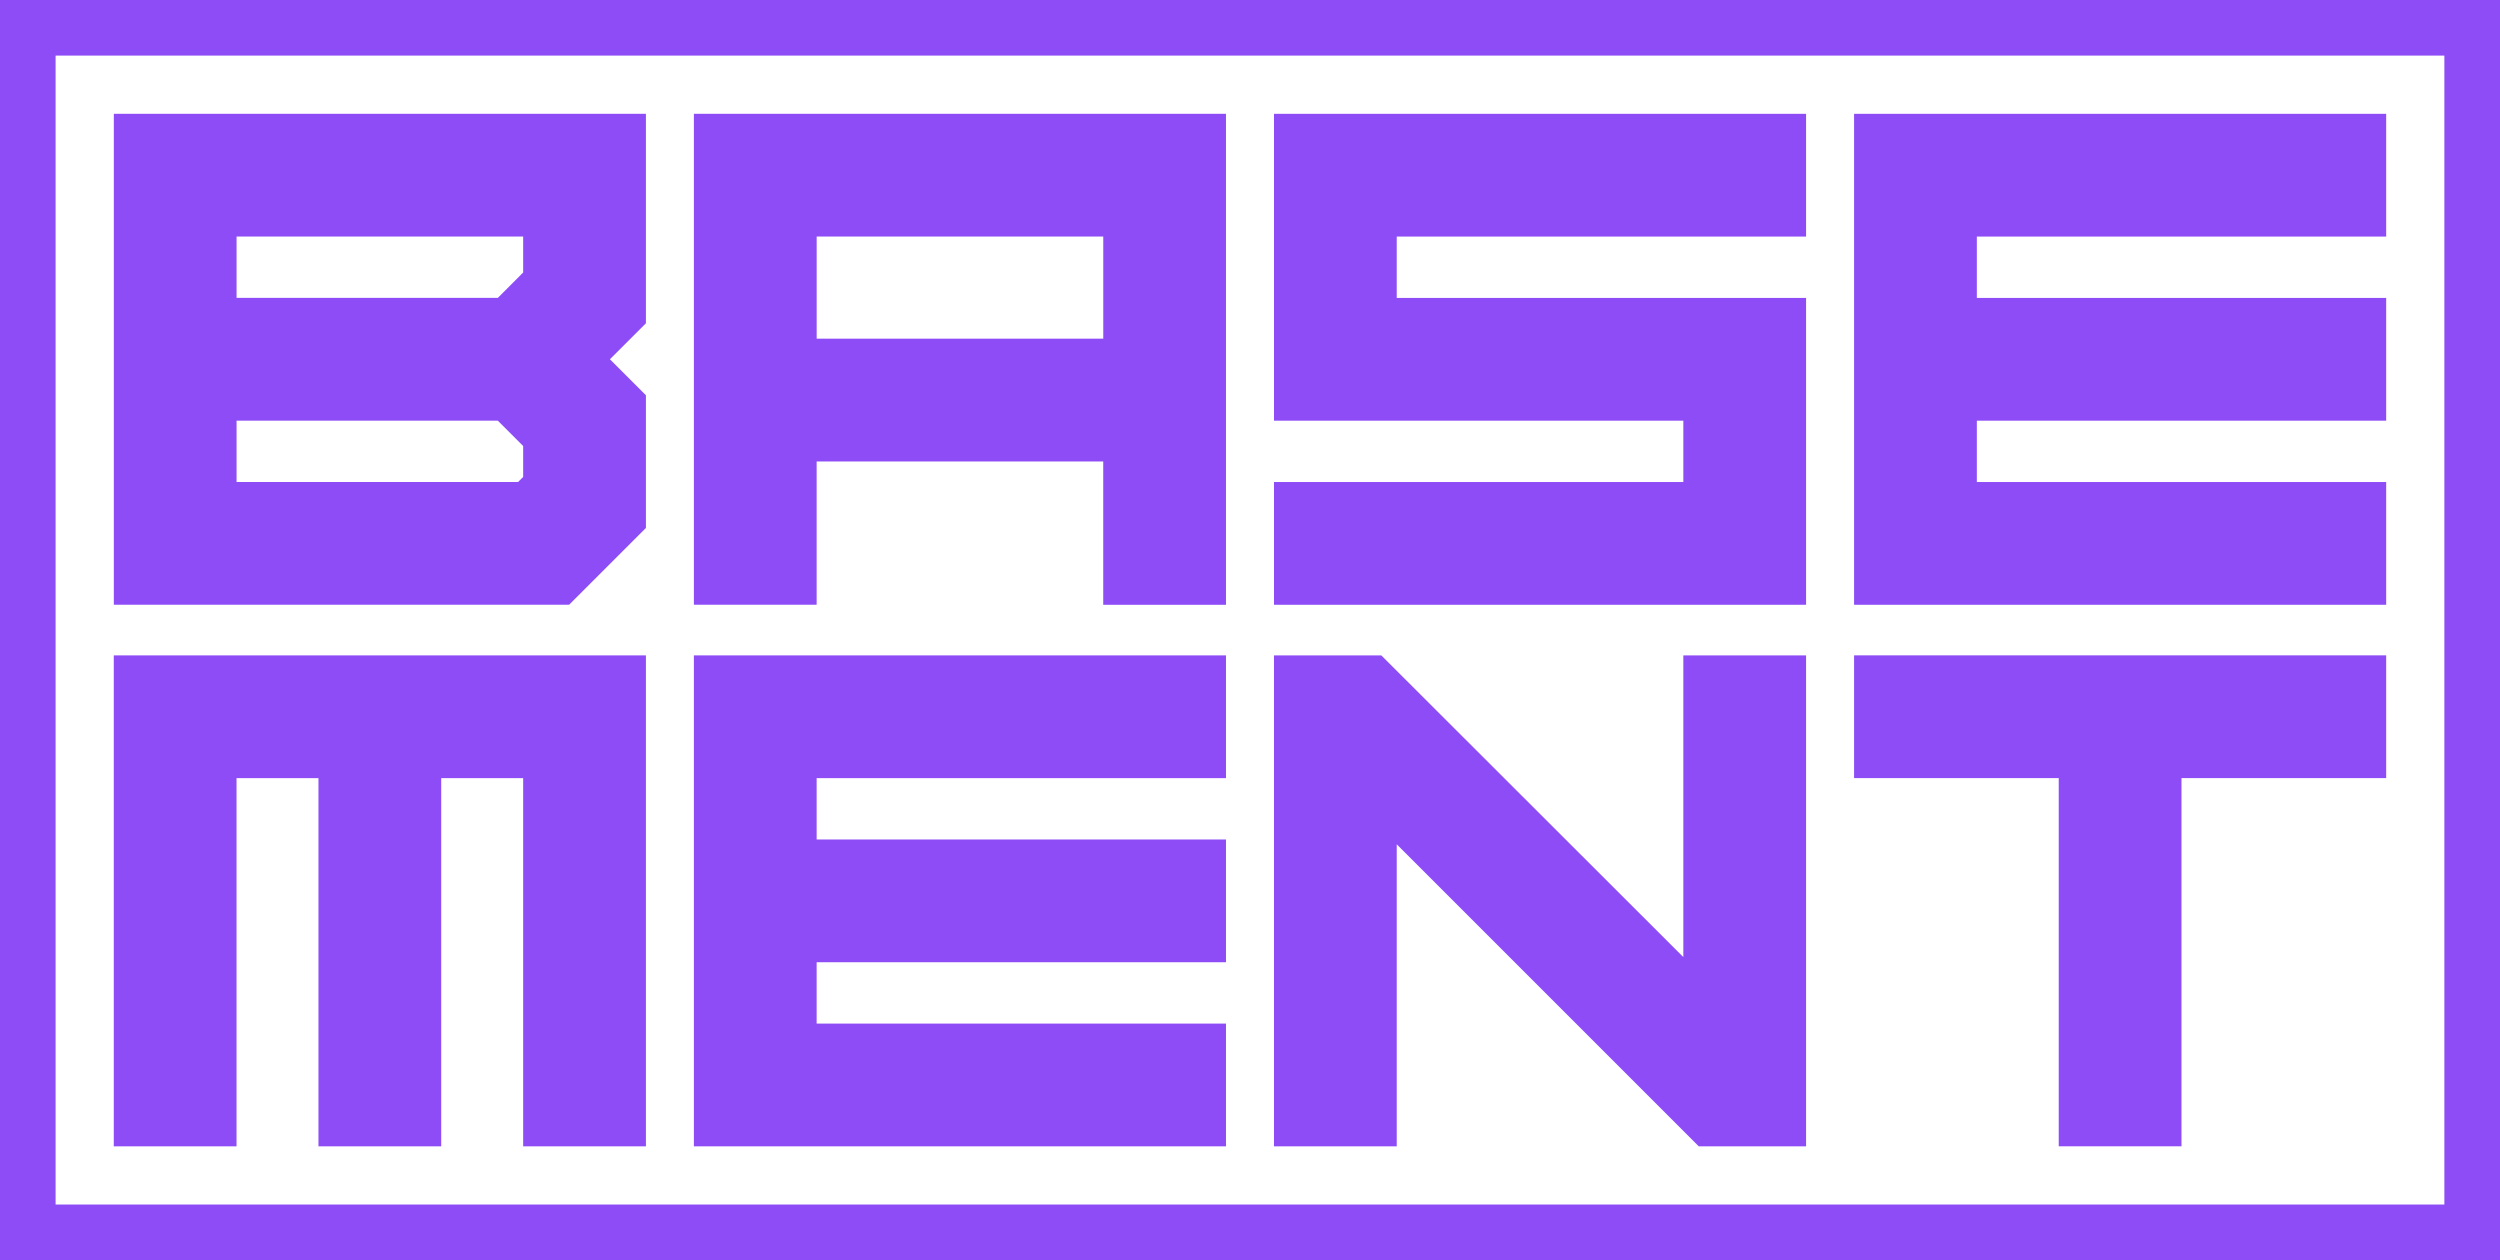
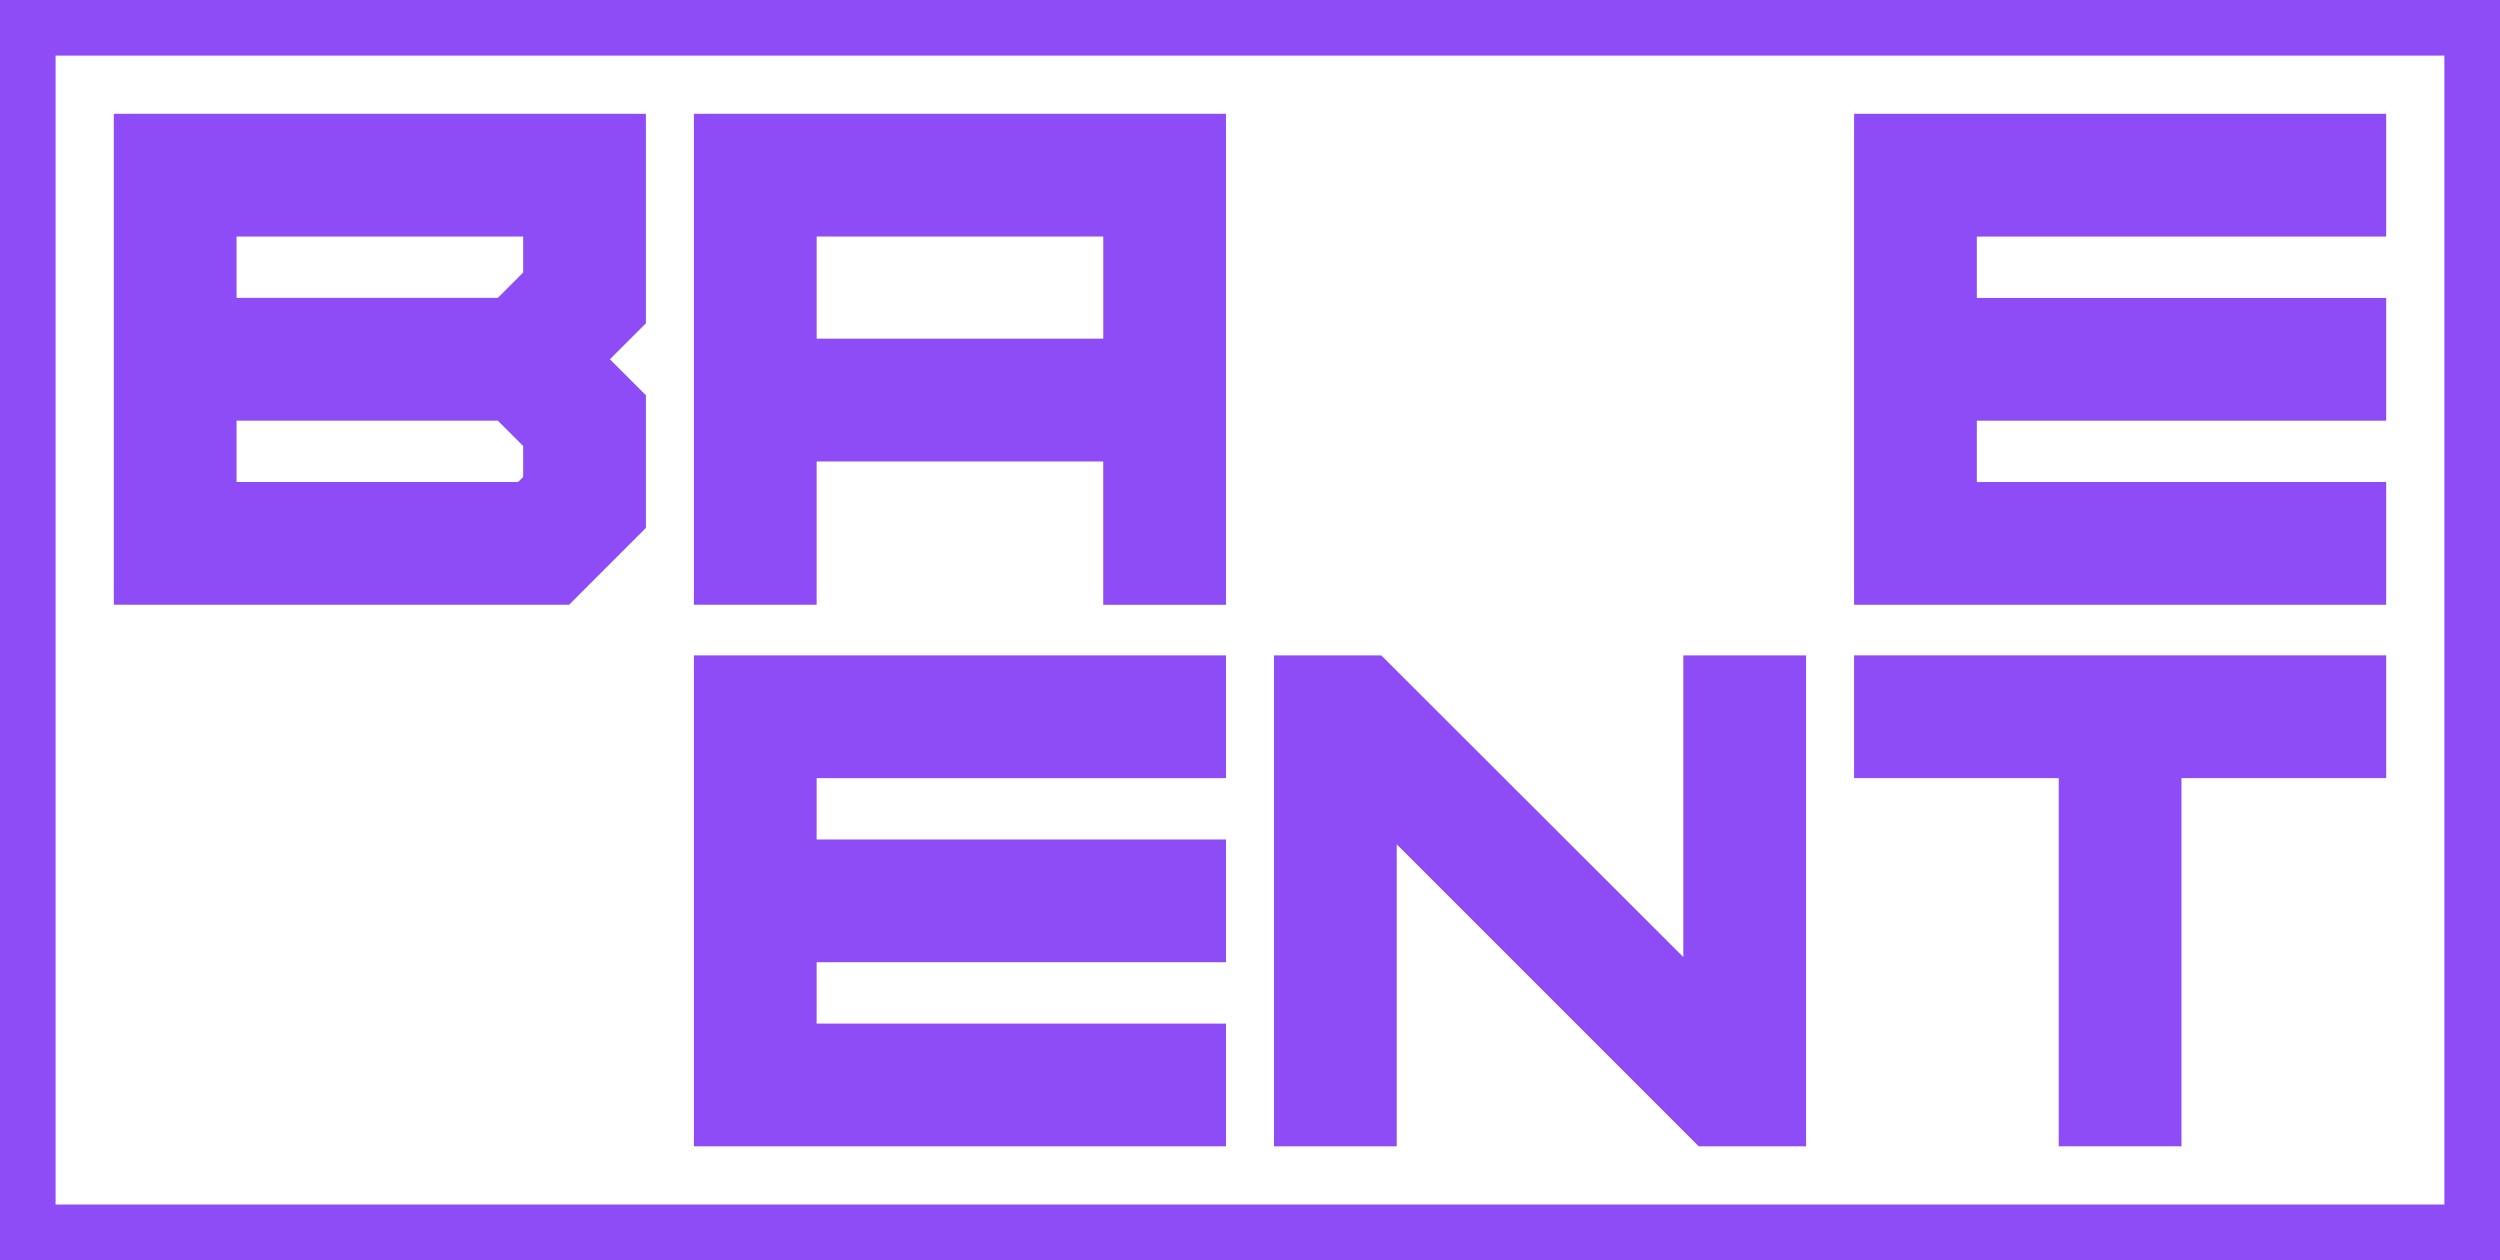
<svg xmlns="http://www.w3.org/2000/svg" id="uuid-f637a590-5ac3-493e-898e-1eec95285faf" viewBox="0 0 728.54 367.22">
  <path d="M188.23,33.17v61.04l-10.49,10.49,10.49,10.49v38.66l-22.38,22.38H33.17V33.17h155.06ZM152.46,79.42v-10.49h-83.52v17.88h76.13l7.39-7.4ZM152.46,138.97v-8.99l-7.39-7.39h-76.13v17.88h82.03l1.5-1.5Z" style="fill:#8D4CF6;" />
  <path d="M237.98,134.47v41.76h-35.77V33.17h155.06v143.07h-35.77v-41.76h-83.52ZM321.51,68.93h-83.52v29.77h83.52v-29.77Z" style="fill:#8D4CF6;" />
-   <path d="M526.32,86.82v89.42h-155.06v-35.77h119.29v-17.88h-119.29V33.17h155.06v35.77h-119.29v17.88h119.29Z" style="fill:#8D4CF6;" />
  <path d="M695.37,140.47v35.77h-155.06V33.17h155.06v35.77h-119.29v17.88h119.29v35.77h-119.29v17.88h119.29Z" style="fill:#8D4CF6;" />
-   <path d="M33.17,190.99h155.06v143.07h-35.77v-107.3h-23.88v107.3h-35.77v-107.3h-23.88v107.3h-35.77v-143.07Z" style="fill:#8D4CF6;" />
  <path d="M357.27,298.29v35.77h-155.06v-143.07h155.06v35.77h-119.29v17.88h119.29v35.77h-119.29v17.88h119.29Z" style="fill:#8D4CF6;" />
  <path d="M407.03,246.04v88.02h-35.77v-143.07h31.27l88.02,87.92v-87.92h35.77v143.07h-31.27l-88.02-88.02Z" style="fill:#8D4CF6;" />
  <path d="M540.31,226.75v-35.77h155.06v35.77h-59.65v107.3h-35.77v-107.3h-59.65Z" style="fill:#8D4CF6;" />
  <path d="M728.54,367.22H0V0h728.54v367.22ZM16.2,351.02h696.13V16.2H16.2v334.82Z" style="fill:#8D4CF6;" />
</svg>